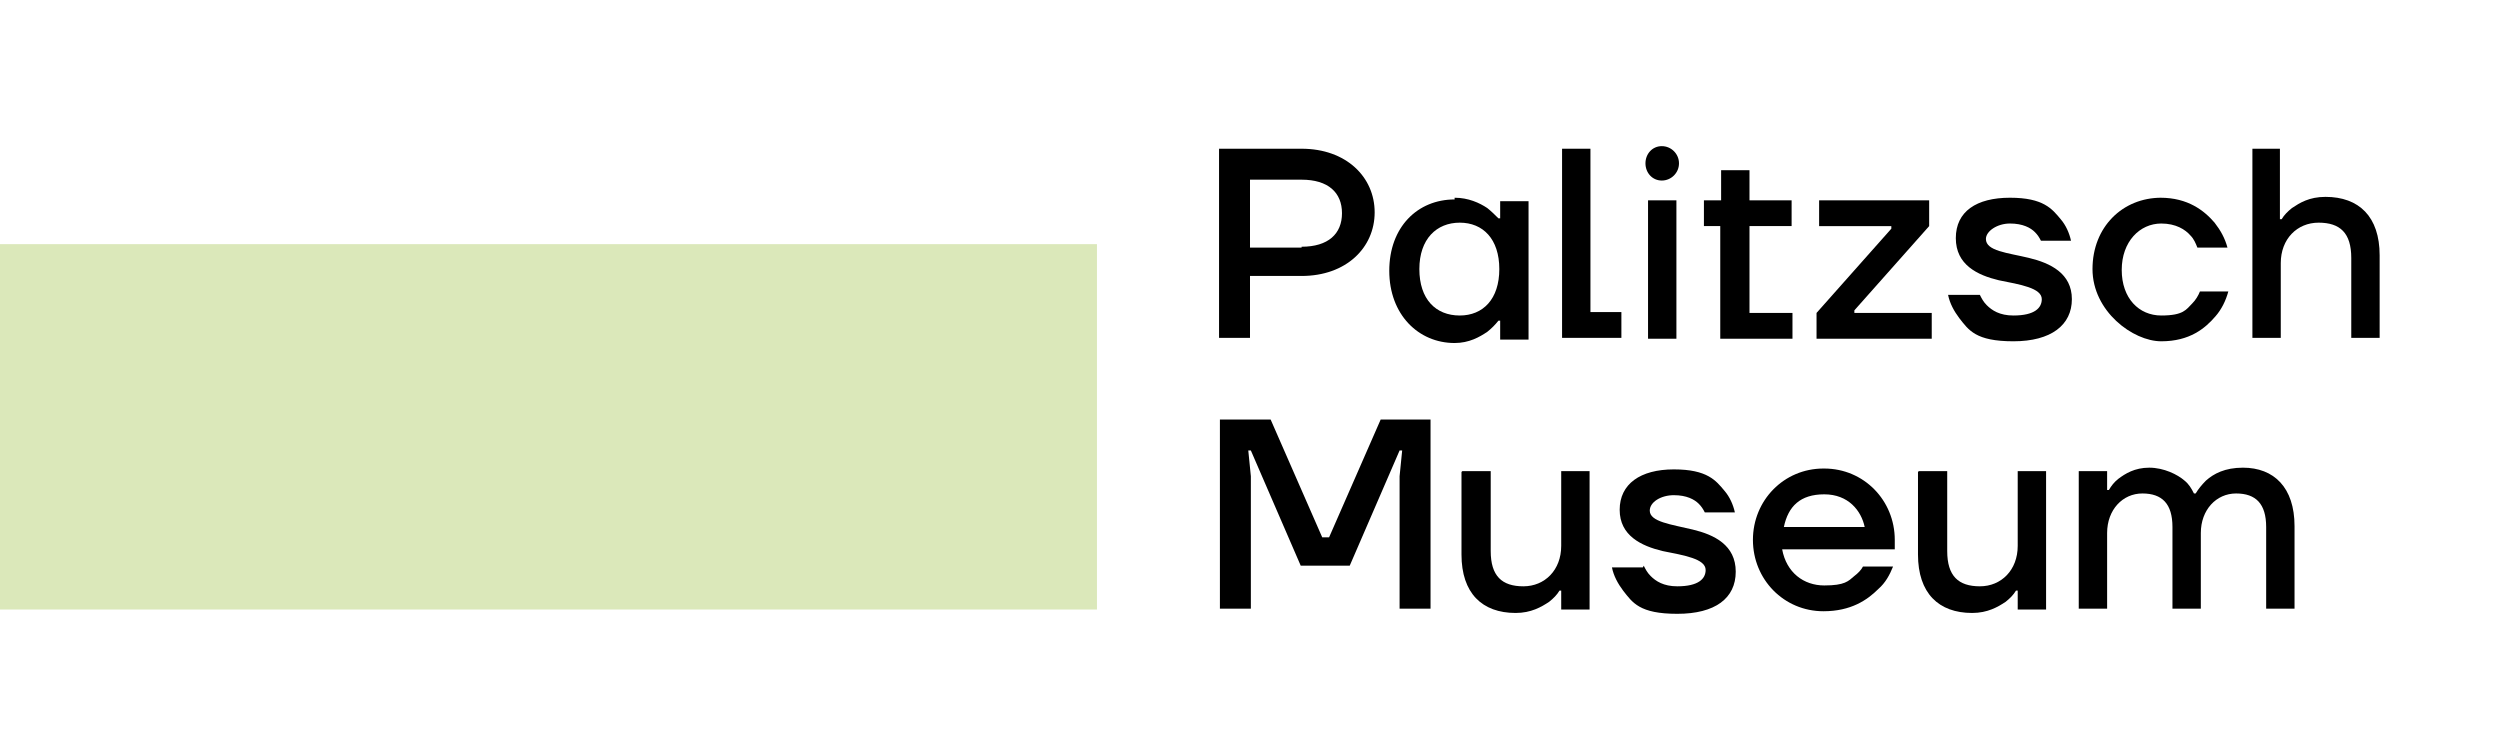
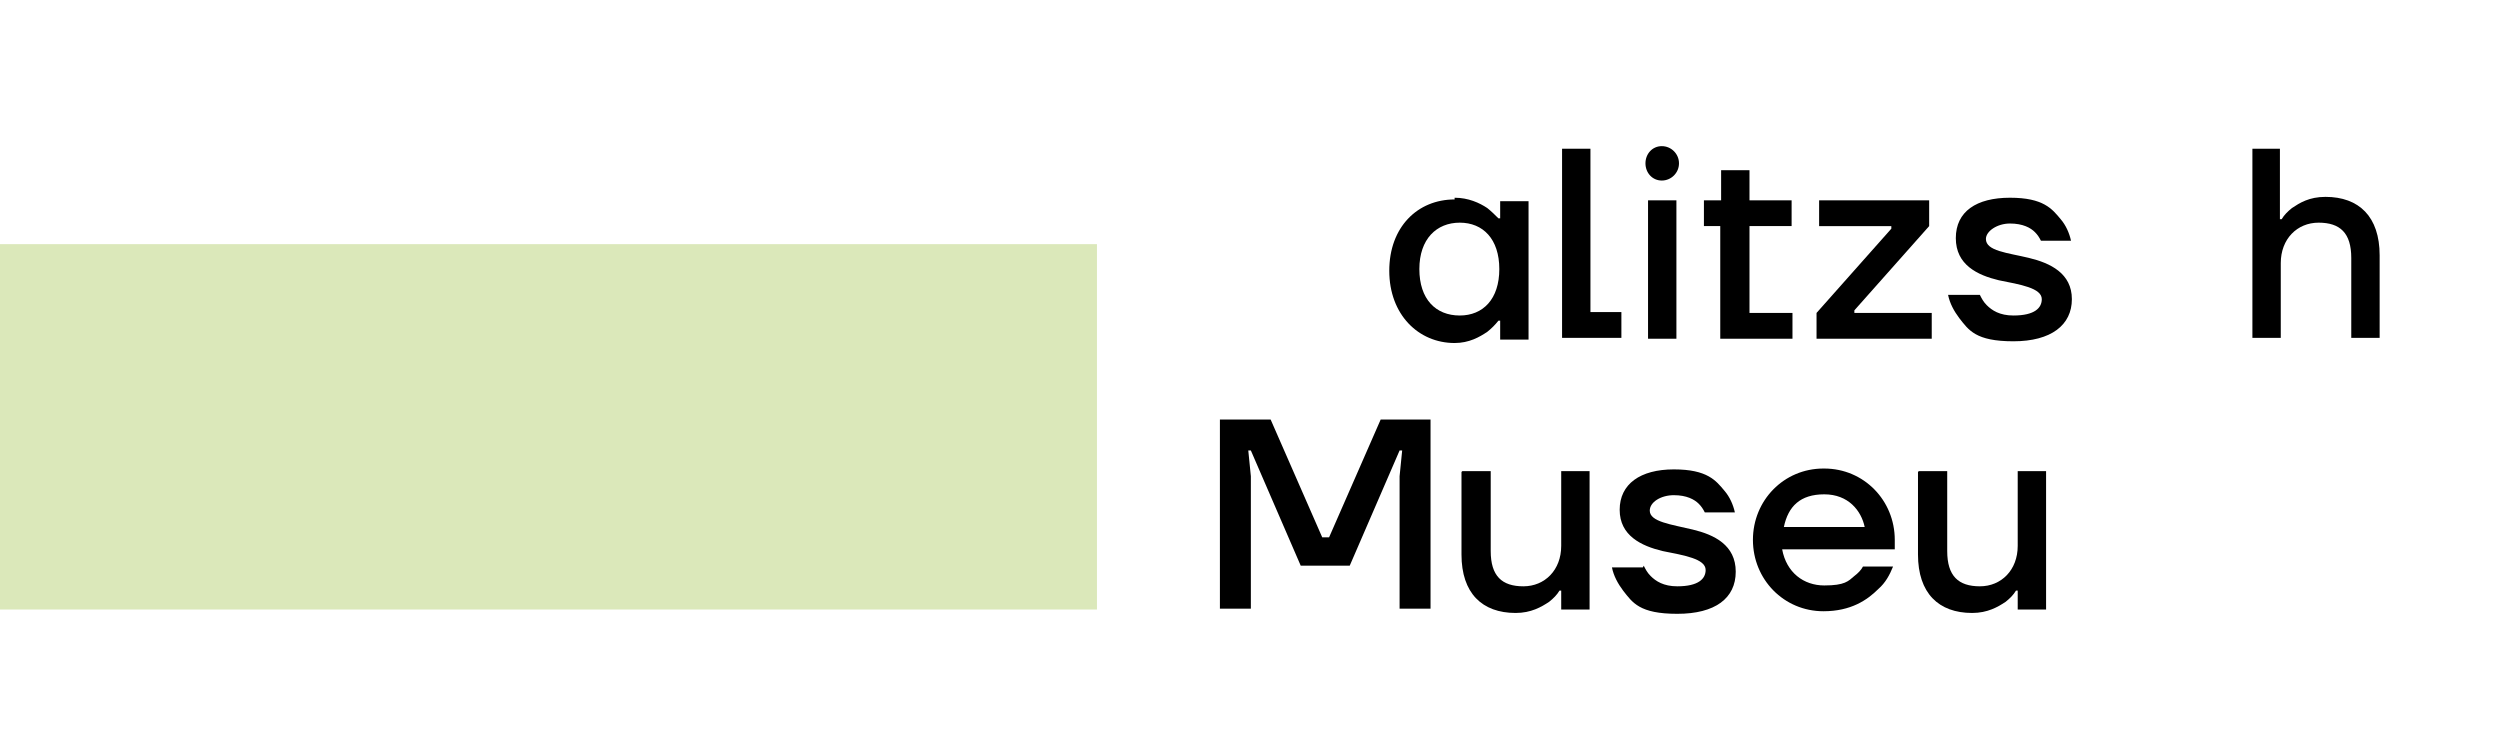
<svg xmlns="http://www.w3.org/2000/svg" version="1.1" viewBox="0 0 290.8 85">
  <defs>
    <style>
      .cls-1 {
        fill: #dbe8ba;
      }
    </style>
  </defs>
  <g>
    <g id="Layer_1">
      <g id="Bildmarke">
        <rect class="cls-1" y="28.4" width="127.6" height="42.5" />
      </g>
      <g id="Wortmarke">
        <g>
-           <path d="M141.8,17.3h9.6c5.2,0,8.5,3.3,8.5,7.4s-3.3,7.4-8.5,7.4h-6v7.2h-3.6v-22h0ZM151.4,28.7c3.1,0,4.7-1.5,4.7-3.9s-1.6-3.9-4.7-3.9h-6v7.9h6Z" />
          <path d="M169.2,23c1.6,0,2.9.6,3.8,1.2.5.4.9.8,1.3,1.2h.2v-2h3.3v16.1h-3.3v-2.2h-.2c-.4.5-.8.9-1.3,1.3-.9.6-2.1,1.3-3.8,1.3-4.2,0-7.6-3.3-7.6-8.4s3.3-8.3,7.6-8.3ZM169.8,36.7c2.7,0,4.6-1.9,4.6-5.4s-1.9-5.4-4.6-5.4-4.7,1.9-4.7,5.4c0,3.5,1.9,5.4,4.7,5.4Z" />
          <path d="M181.7,17.3h3.3v19h3.6v3h-6.9v-22Z" />
          <path d="M193.3,17c1.1,0,2,.9,2,2s-.9,2-2,2-1.9-.9-1.9-2c0-1.1.8-2,1.9-2ZM191.7,23.3h3.3v16.1h-3.3v-16.1Z" />
          <path d="M198.3,23.3h1.9v-3.5h3.3v3.5h4.9v3h-4.9v10.1h5v3h-8.4v-13.1h-1.9v-3h0Z" />
          <path d="M211.3,36.4l8.7-9.8v-.3h-8.4v-3h12.8v3l-8.7,9.8v.3h9v3h-13.4v-3h0Z" />
          <path d="M230.3,34.3c.2.4.4.8.8,1.2.6.6,1.5,1.2,3.1,1.2,2.5,0,3.3-.9,3.3-1.9,0-1.3-2.5-1.7-5-2.2-2.5-.6-5-1.8-5-4.9s2.4-4.7,6.3-4.7,4.9,1.3,5.9,2.5c.6.7,1,1.6,1.2,2.5h-3.5c-.2-.4-.4-.7-.7-1-.5-.5-1.4-1-2.9-1s-2.8.9-2.8,1.8c0,1.4,2.5,1.6,5,2.2,2.5.6,5,1.8,5,4.8s-2.4,4.9-6.8,4.9-5.2-1.3-6.3-2.7c-.6-.8-1.1-1.7-1.3-2.7h3.6Z" />
-           <path d="M251.3,23c3.2,0,5.1,1.5,6.3,2.9.7.9,1.2,1.8,1.5,2.9h-3.5c-.2-.5-.4-1-.8-1.4-.6-.7-1.7-1.4-3.4-1.4-2.5,0-4.6,2.1-4.6,5.4s2,5.3,4.6,5.3,2.9-.7,3.6-1.4c.4-.4.7-.9.9-1.4h3.3c-.3,1.1-.8,2.1-1.5,2.9-1.2,1.4-3,2.9-6.3,2.9s-8-3.5-8-8.4c0-4.9,3.5-8.3,8-8.3Z" />
          <path d="M261.9,17.3h3.3v8.2h.2c.3-.5.7-.9,1.2-1.3.9-.6,2-1.3,3.9-1.3,3.9,0,6.3,2.3,6.3,6.8v9.6h-3.3v-9.3c0-2.9-1.3-4.1-3.8-4.1s-4.4,1.9-4.4,4.7v8.7h-3.3v-22Z" />
          <path d="M141.8,48.8h6l6,13.7h.8l6-13.7h5.8v22h-3.6v-15.4l.3-3h-.3l-5.8,13.4h-5.7l-5.8-13.4h-.3l.3,3v15.4h-3.6v-22h0Z" />
          <path d="M170.1,54.8h3.3v9.3c0,2.9,1.3,4.1,3.8,4.1s4.4-1.9,4.4-4.7v-8.7h3.3v16.1h-3.3v-2.2h-.2c-.3.5-.7.9-1.2,1.3-.9.6-2.1,1.3-3.9,1.3-3.9,0-6.3-2.3-6.3-6.8v-9.6Z" />
          <path d="M191.2,65.8c.2.4.4.8.8,1.2.6.6,1.5,1.2,3.1,1.2,2.5,0,3.3-.9,3.3-1.9,0-1.3-2.5-1.7-5-2.2-2.5-.6-5-1.8-5-4.8s2.4-4.7,6.3-4.7,4.9,1.3,5.9,2.5c.6.7,1,1.6,1.2,2.5h-3.5c-.2-.4-.4-.7-.7-1-.5-.5-1.4-1-2.9-1s-2.8.8-2.8,1.8c0,1.3,2.5,1.6,5,2.2,2.5.6,5,1.8,5,4.9s-2.4,4.9-6.8,4.9-5.2-1.3-6.3-2.7c-.6-.8-1.1-1.7-1.3-2.7h3.6Z" />
          <path d="M212.2,54.5c4.6,0,8.2,3.7,8.2,8.3v1.1h-13.1c.5,2.7,2.5,4.2,4.9,4.2s2.8-.5,3.5-1.1c.4-.3.8-.7,1-1.1h3.5c-.4,1-.9,1.9-1.7,2.6-1.3,1.3-3.2,2.6-6.4,2.6-4.6,0-8.2-3.7-8.2-8.3s3.6-8.3,8.2-8.3ZM216.9,61.3c-.4-1.9-1.9-3.8-4.7-3.8s-4.2,1.4-4.7,3.8h9.4Z" />
          <path d="M223.2,54.8h3.3v9.3c0,2.9,1.3,4.1,3.8,4.1s4.4-1.9,4.4-4.7v-8.7h3.3v16.1h-3.3v-2.2h-.2c-.3.5-.7.9-1.2,1.3-.9.6-2.1,1.3-3.9,1.3-3.9,0-6.3-2.3-6.3-6.8v-9.6Z" />
-           <path d="M241.8,54.8h3.3v2.2h.2c.3-.5.6-.9,1.1-1.3.8-.6,1.9-1.3,3.6-1.3s3.3.8,4.1,1.5c.5.4.8.9,1.1,1.5h.2c.3-.5.7-1,1.2-1.5.9-.8,2.2-1.5,4.3-1.5,3.6,0,6,2.3,6,6.8v9.6h-3.3v-9.5c0-2.7-1.2-3.9-3.5-3.9s-4.1,1.9-4.1,4.6v8.8h-3.3v-9.5c0-2.7-1.2-3.9-3.5-3.9s-4.1,1.9-4.1,4.6v8.8h-3.3v-16.1h0Z" />
        </g>
      </g>
    </g>
  </g>
</svg>